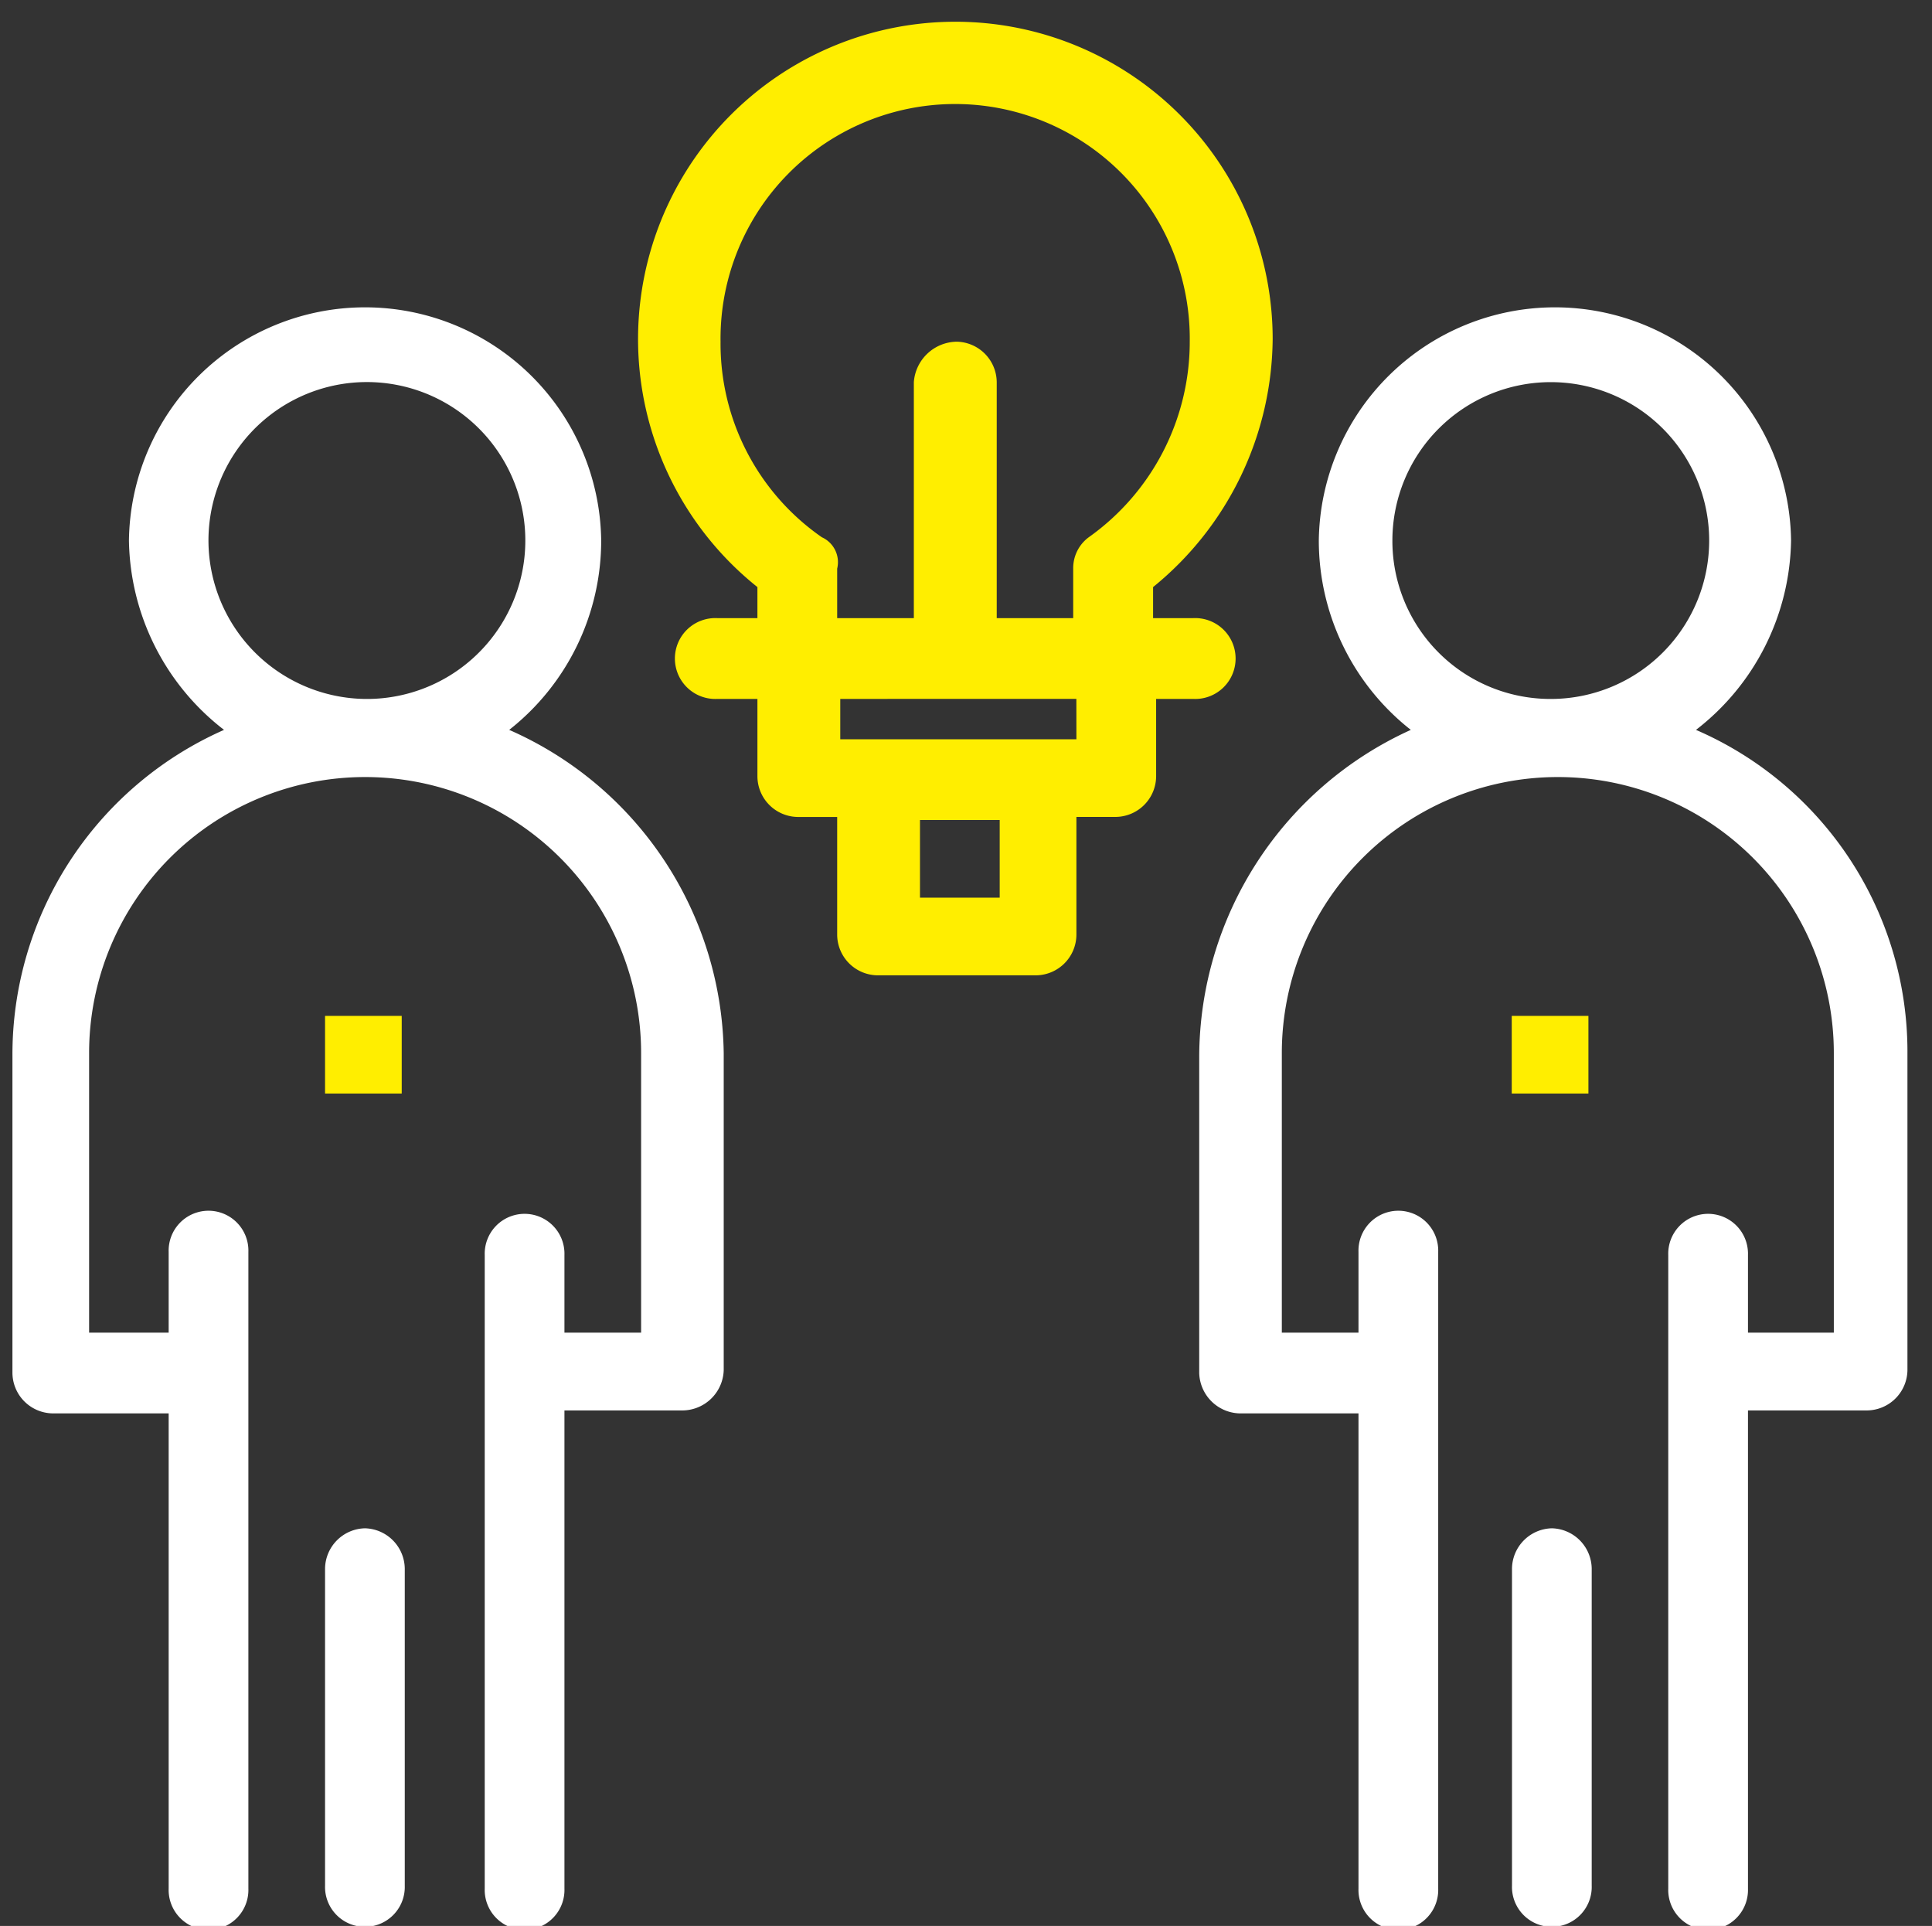
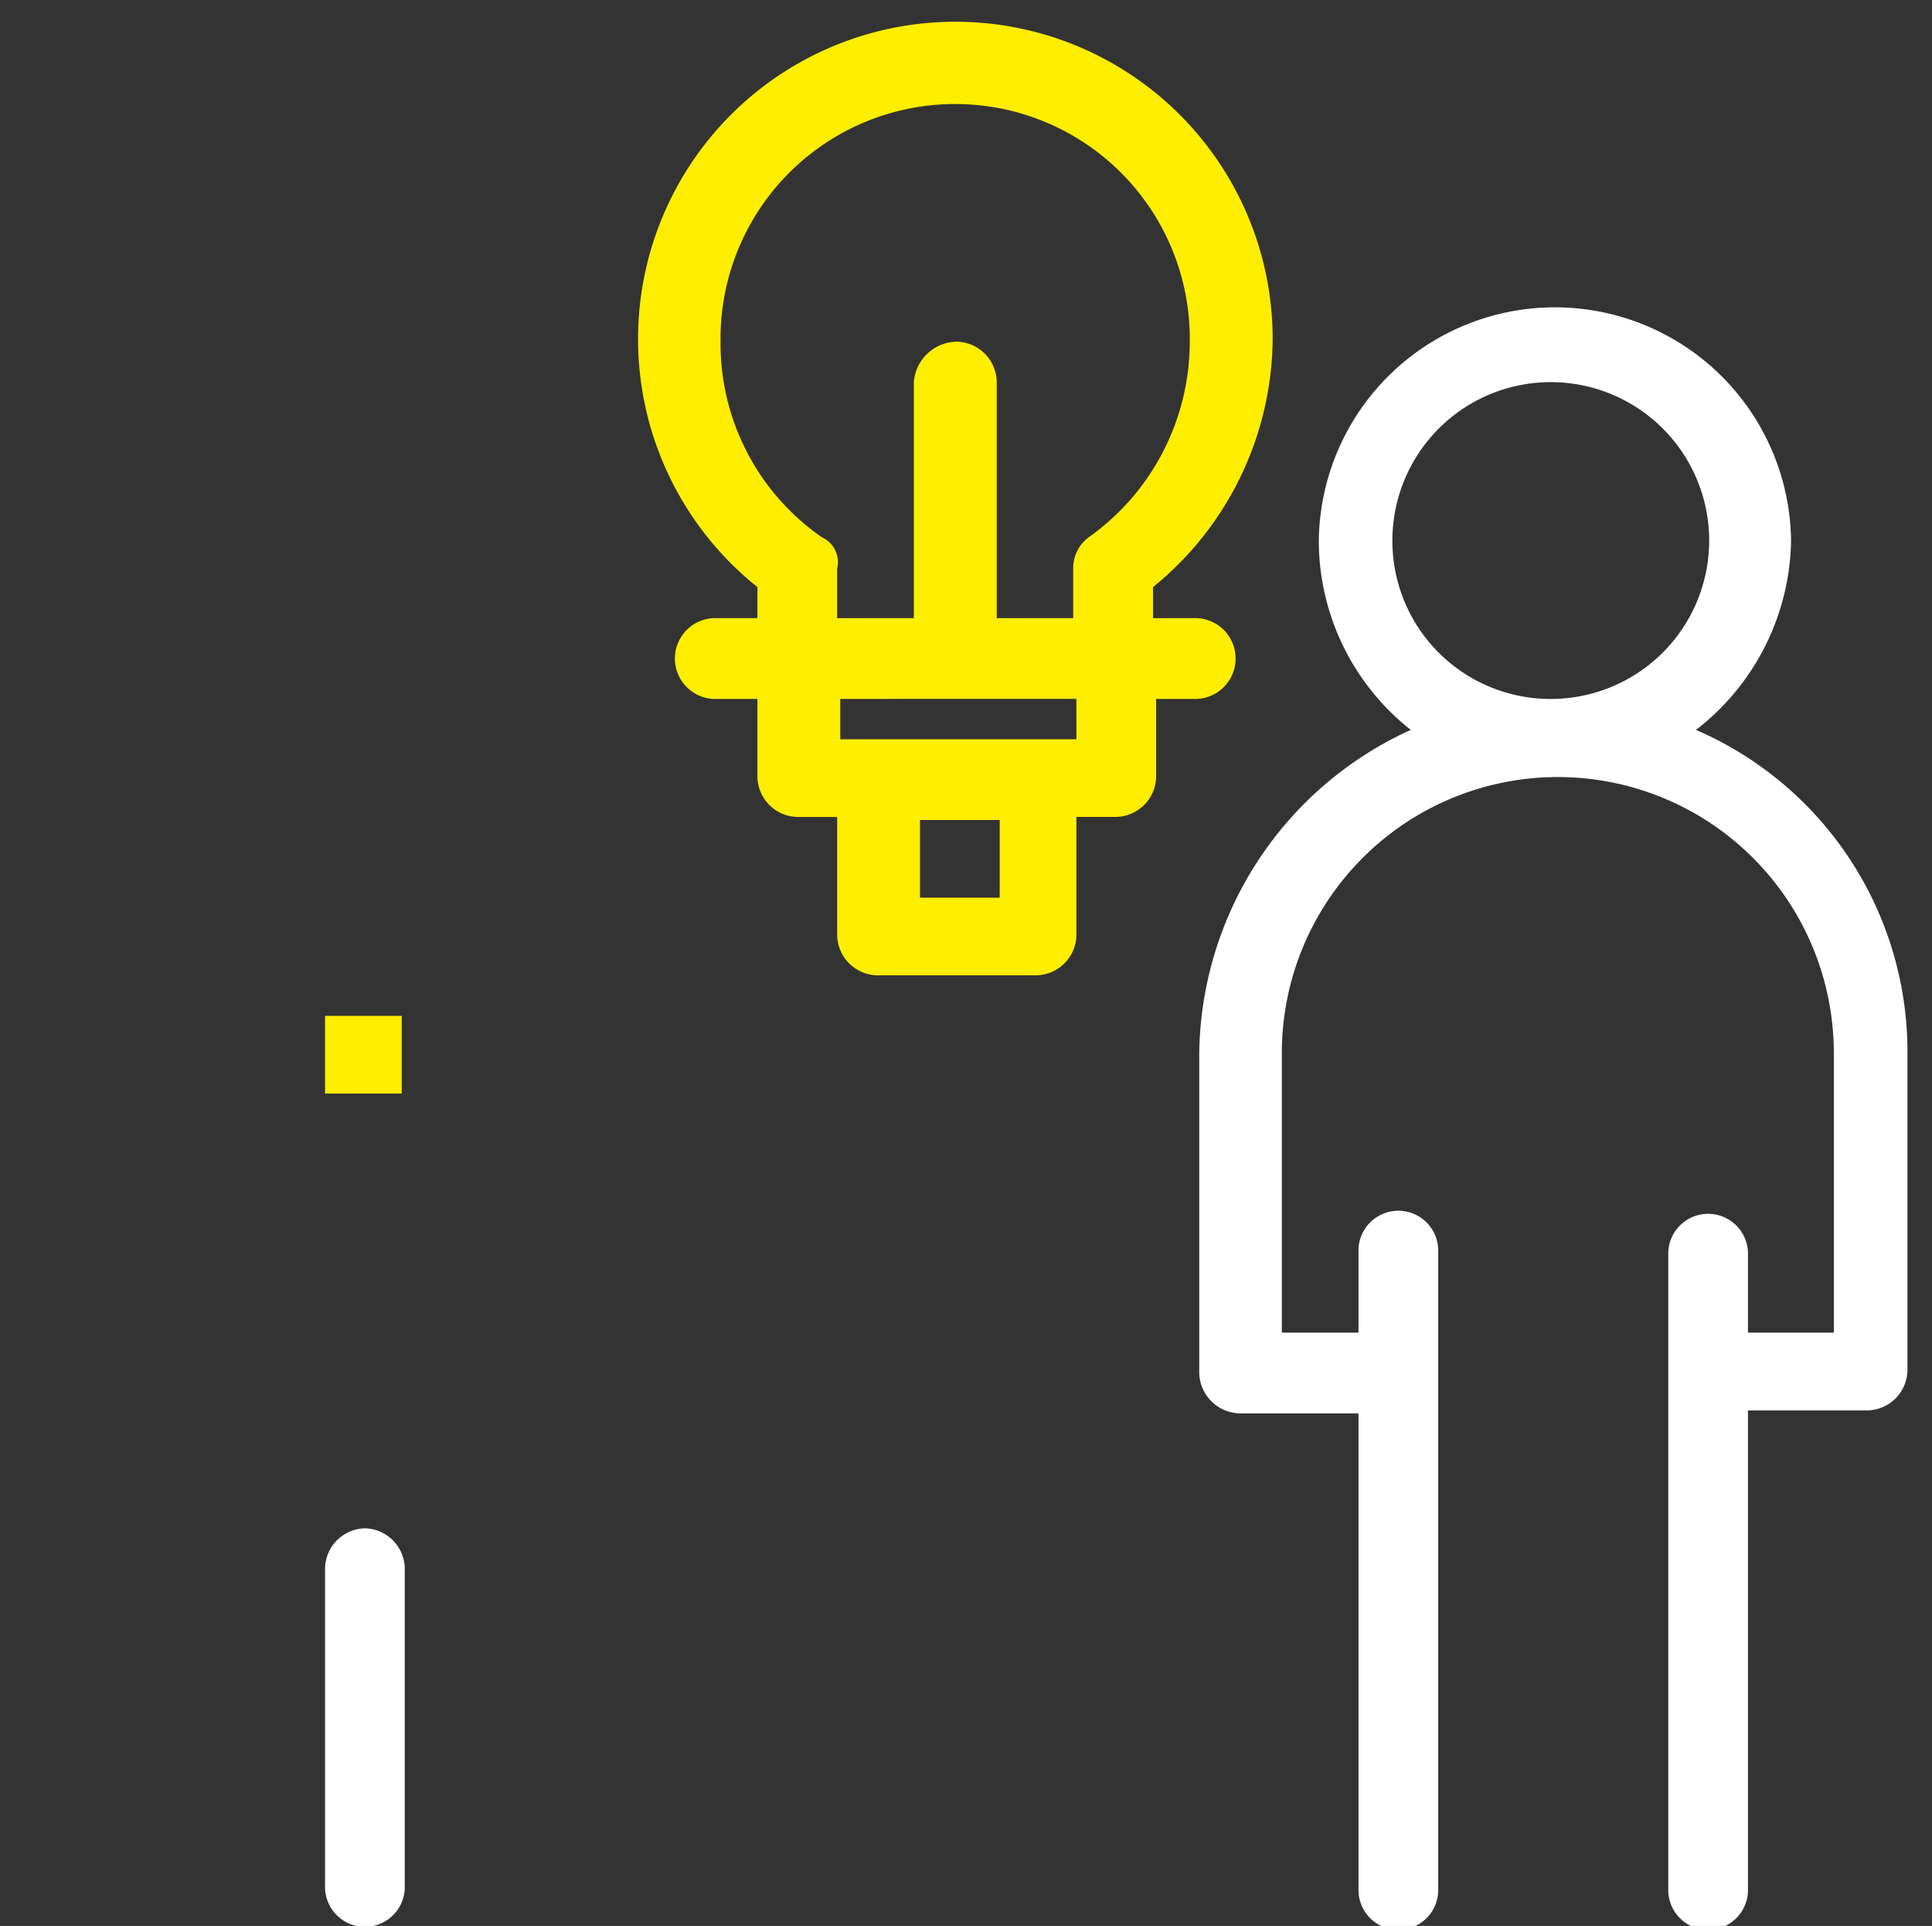
<svg xmlns="http://www.w3.org/2000/svg" width="48.156" height="48" viewBox="0 0 48.156 48">
  <rect x="0" y="0" width="48.156" height="48" fill="#333333" stroke="none" />
  <defs>
    <clipPath id="clip-path">
      <rect id="Retângulo_5595" data-name="Retângulo 5595" width="48.156" height="48" transform="translate(0 0.5)" fill="#fff" />
    </clipPath>
  </defs>
  <g id="Grupo_13727" data-name="Grupo 13727" transform="translate(0 -0.5)" clip-path="url(#clip-path)">
-     <path id="Caminho_5737" data-name="Caminho 5737" d="M17.988,25.481v7.9a1.036,1.036,0,0,1-1.07,1.006h-2.9V46.307a.994.994,0,1,1-1.987,0V30.513a.994.994,0,1,1,1.987,0v1.935h1.911V25.481a6.879,6.879,0,1,0-13.759,0v6.968H4.153V30.436a.994.994,0,1,1,1.987,0V46.307a.994.994,0,1,1-1.987,0V34.461h-2.9a1.018,1.018,0,0,1-.994-1.006v-7.9a8.848,8.848,0,0,1,5.274-8.129,6.074,6.074,0,0,1-2.37-4.722,5.886,5.886,0,0,1,11.771,0,6.006,6.006,0,0,1-2.293,4.722A8.931,8.931,0,0,1,17.988,25.481ZM9.045,16.655a3.949,3.949,0,1,0-3.9-3.948A3.956,3.956,0,0,0,9.045,16.655Z" transform="translate(0.051 1.265)" fill="#fff" fill-rule="evenodd" />
    <path id="Caminho_5738" data-name="Caminho 5738" d="M7.746,32.242a1.018,1.018,0,0,0-.994,1.007v7.9a.994.994,0,1,0,1.987,0v-7.9A1.018,1.018,0,0,0,7.746,32.242Z" transform="translate(1.35 6.348)" fill="#fff" />
    <path id="Caminho_5739" data-name="Caminho 5739" d="M6.752,21.6H8.663v1.935H6.752Z" transform="translate(1.35 4.219)" fill="#fe0" />
    <path id="Caminho_5740" data-name="Caminho 5740" d="M42.563,25.481v7.9a1.018,1.018,0,0,1-.994,1.006H38.588V46.307a.994.994,0,1,1-1.987,0V30.513a.994.994,0,1,1,1.987,0v1.935h2.14V25.481a6.879,6.879,0,1,0-13.759,0v6.968h1.911V30.436a.994.994,0,1,1,1.987,0V46.307a.994.994,0,1,1-1.987,0V34.461h-2.9a1.036,1.036,0,0,1-1.07-1.006v-7.9a8.973,8.973,0,0,1,5.274-8.129,6.006,6.006,0,0,1-2.293-4.722,5.886,5.886,0,0,1,11.771,0,6.074,6.074,0,0,1-2.37,4.722A8.739,8.739,0,0,1,42.563,25.481ZM33.7,16.655a3.948,3.948,0,1,0-3.975-3.948A3.94,3.94,0,0,0,33.7,16.655Z" transform="translate(4.981 1.265)" fill="#fff" fill-rule="evenodd" />
-     <path id="Caminho_5741" data-name="Caminho 5741" d="M32.4,32.242a1.018,1.018,0,0,0-.994,1.007v7.9a.994.994,0,1,0,1.987,0v-7.9A1.018,1.018,0,0,0,32.4,32.242Z" transform="translate(6.281 6.348)" fill="#fff" />
-     <path id="Caminho_5742" data-name="Caminho 5742" d="M31.4,21.6h1.911v1.935H31.4Z" transform="translate(6.281 4.219)" fill="#fe0" />
    <path id="Caminho_5743" data-name="Caminho 5743" d="M26.167,17.829v1.935a1.018,1.018,0,0,1-.994,1.006H24.18v2.942a1.018,1.018,0,0,1-.994,1.006H19.211a1.018,1.018,0,0,1-.994-1.006V20.771h-.994a1.018,1.018,0,0,1-.994-1.006V17.829h-.994a1.008,1.008,0,1,1,0-2.013h.994v-.774A7.909,7.909,0,1,1,29.072,8.848a8.045,8.045,0,0,1-2.981,6.194v.774h.994a1.008,1.008,0,1,1,0,2.013Zm-7.95-3.252v1.239h1.911V9.932A1.088,1.088,0,0,1,21.2,8.926a1.018,1.018,0,0,1,.994,1.006v5.884H24.1V14.578a.957.957,0,0,1,.382-.774,5.975,5.975,0,0,0,2.523-4.877,5.848,5.848,0,1,0-11.695,0A5.872,5.872,0,0,0,17.835,13.8.681.681,0,0,1,18.218,14.578Zm4.051,6.271H20.281v1.935h1.987Zm1.911-3.019H18.294v1.006H24.18Z" transform="translate(2.65 0.09)" fill="#fe0" fill-rule="evenodd" />
  </g>
</svg>